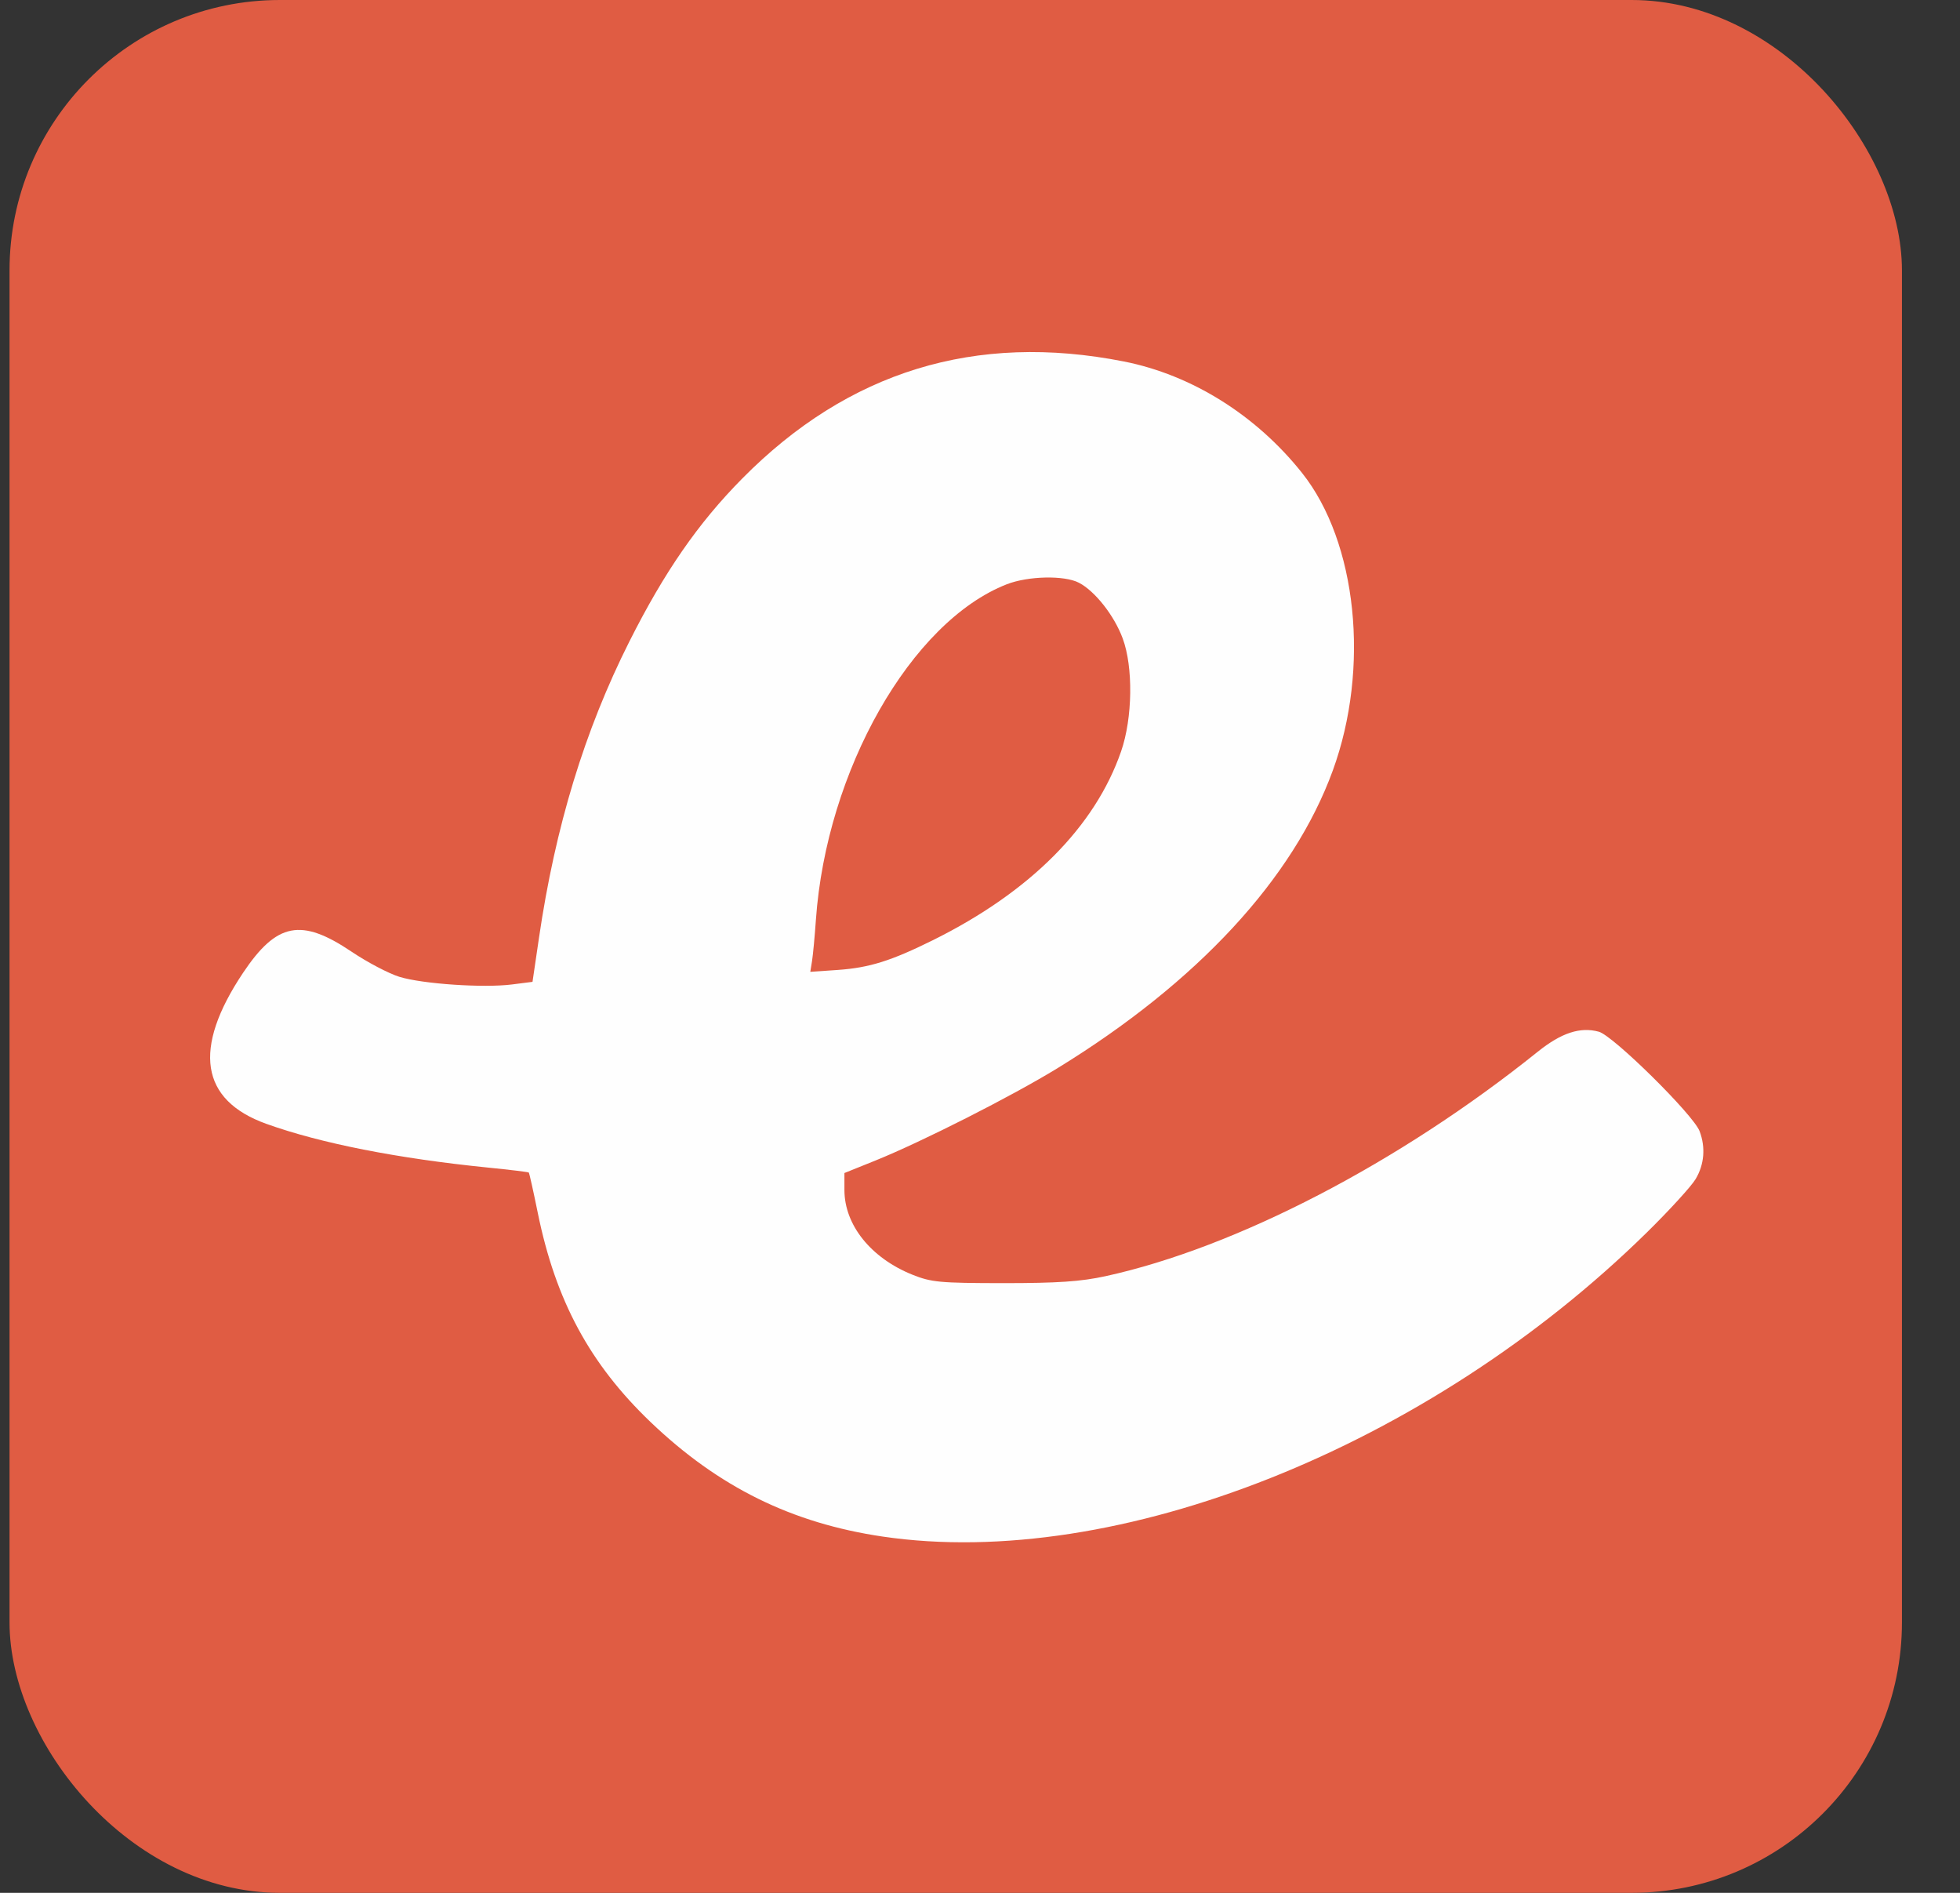
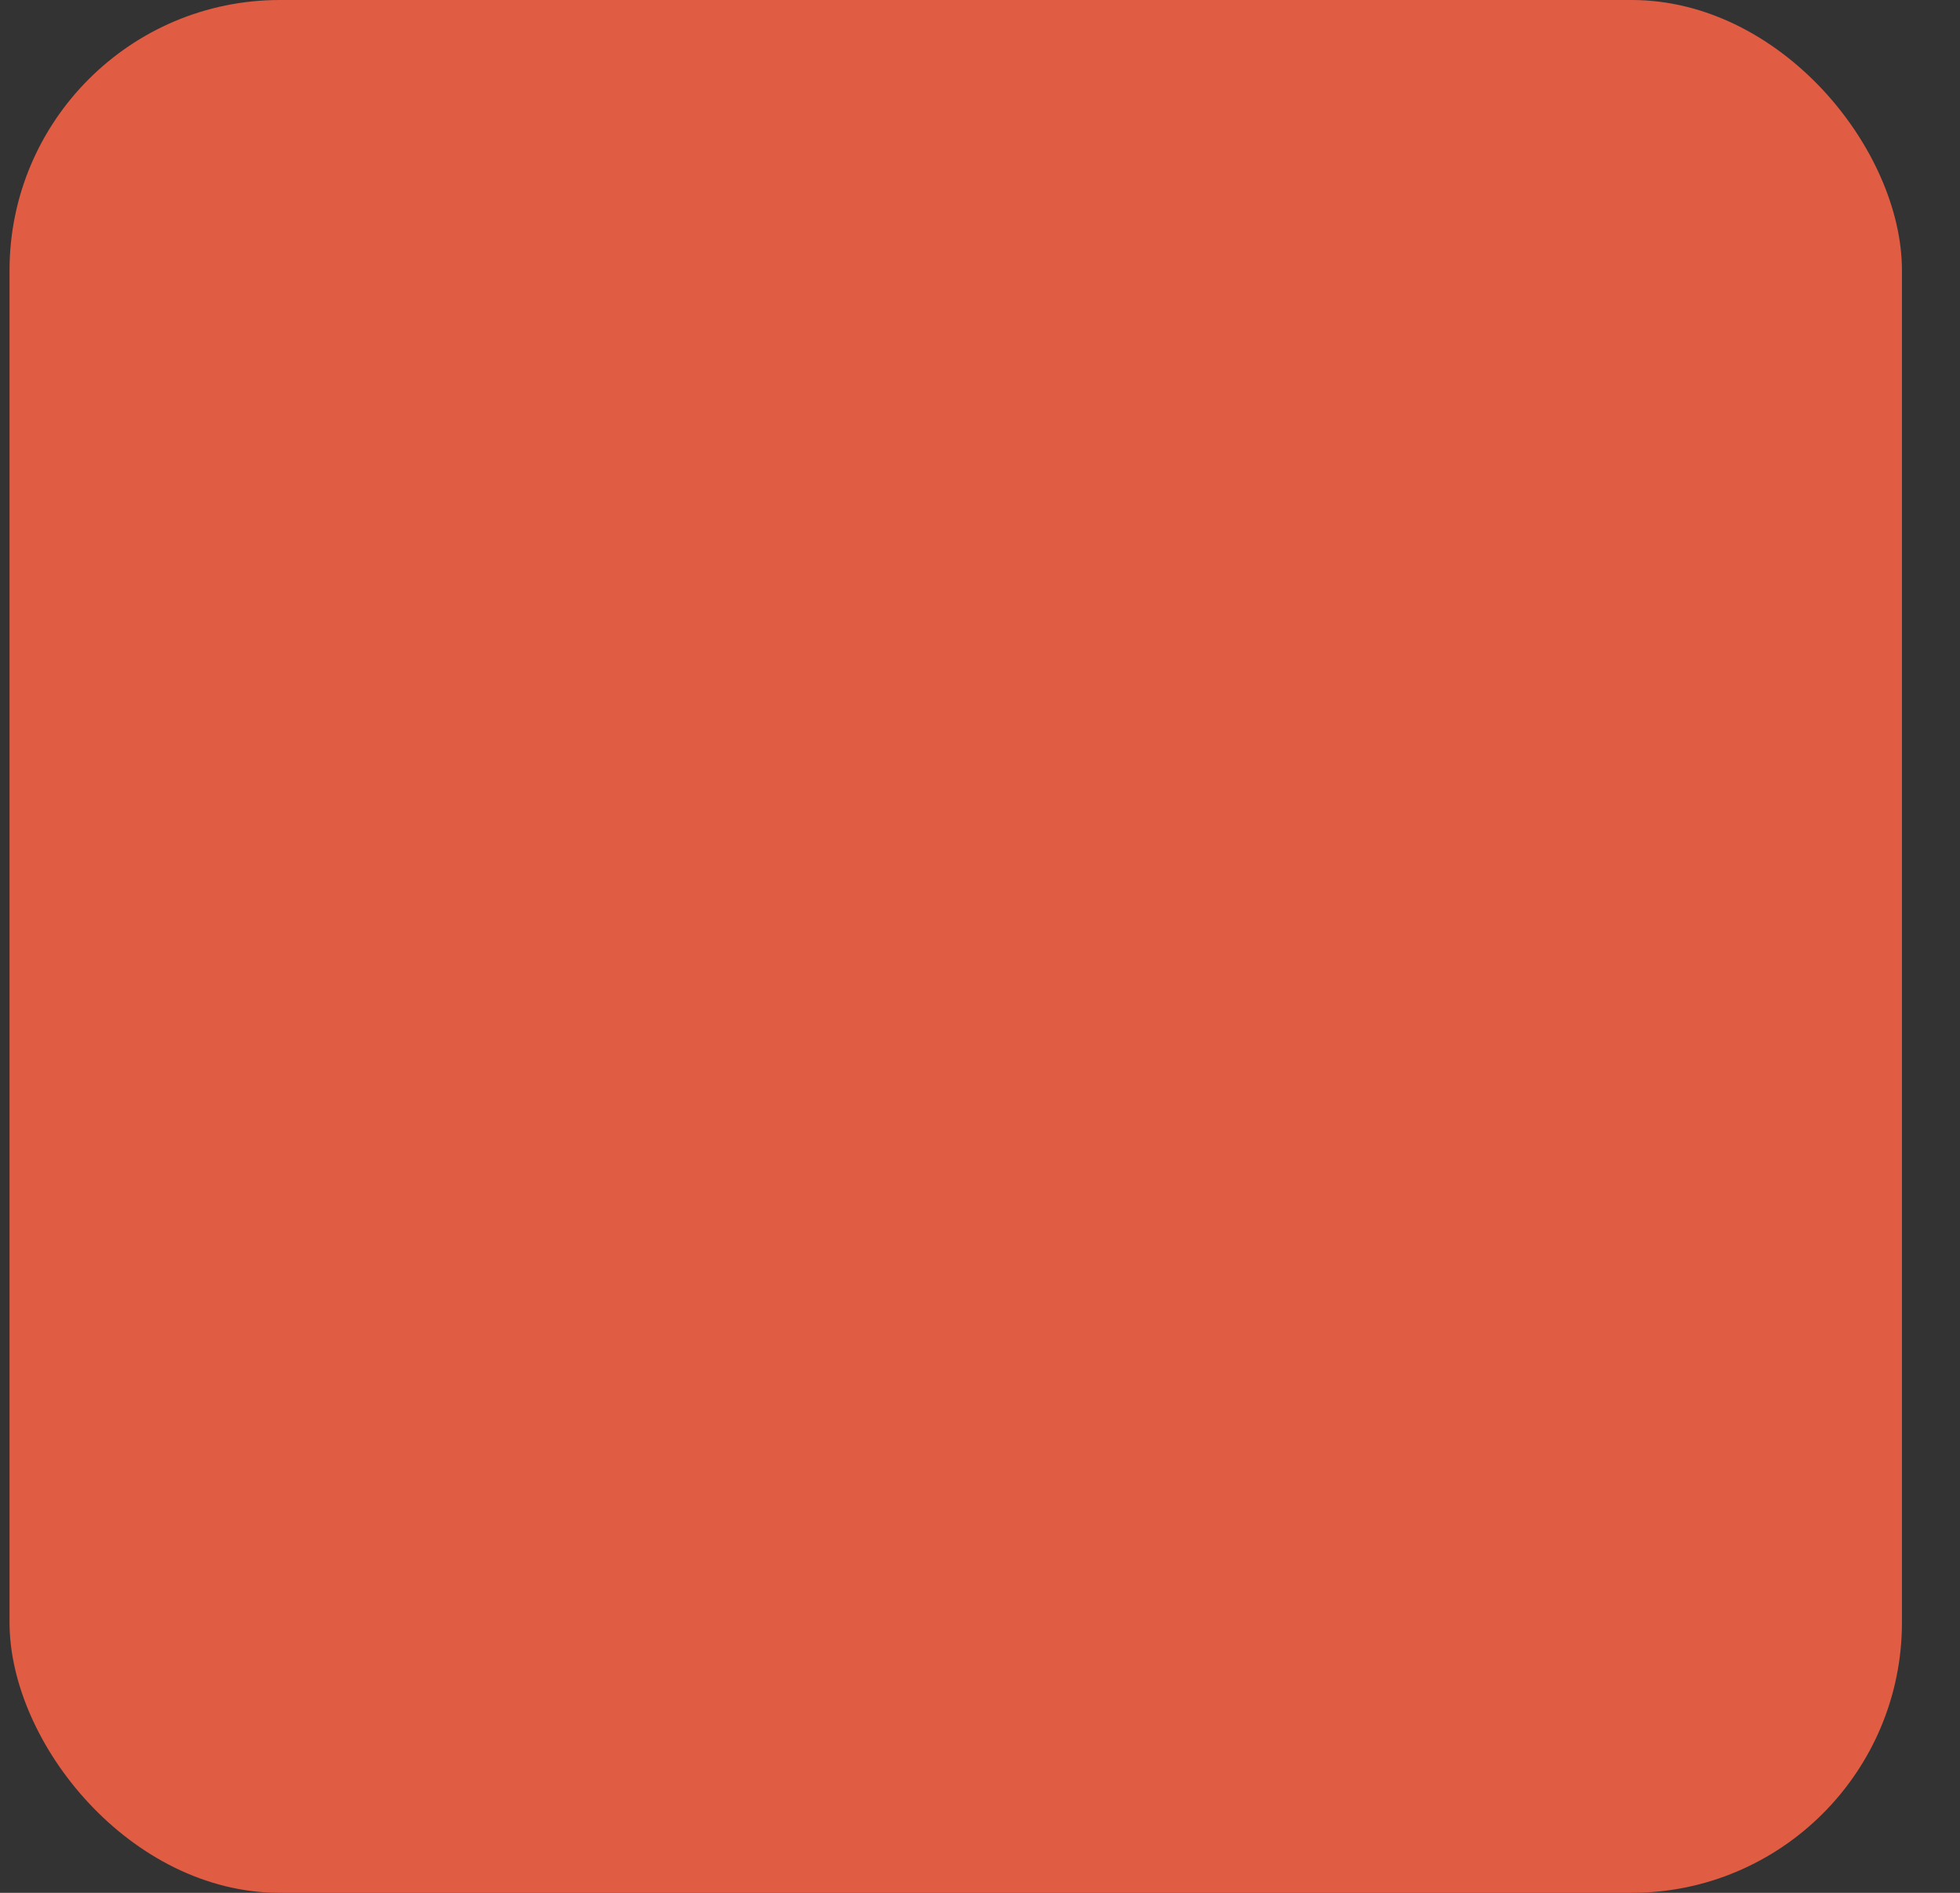
<svg xmlns="http://www.w3.org/2000/svg" width="29" height="28" viewBox="0 0 29 28" fill="none">
  <rect x="0" y="0" width="29" height="28" fill="#333333" stroke="none" />
  <rect x="0.141" width="28" height="28" rx="4" fill="#E05C43" />
-   <path fill-rule="evenodd" clip-rule="evenodd" d="M16.628 5.347C17.634 5.546 18.585 6.141 19.265 6.996C20.08 8.021 20.272 9.884 19.72 11.398C19.136 12.998 17.716 14.532 15.644 15.803C14.964 16.219 13.648 16.886 12.956 17.166L12.494 17.352V17.603C12.494 18.12 12.885 18.608 13.497 18.855C13.782 18.969 13.903 18.98 14.846 18.981C15.649 18.981 15.989 18.958 16.358 18.878C18.29 18.455 20.704 17.202 22.751 15.559C23.101 15.278 23.381 15.186 23.657 15.262C23.871 15.322 25.054 16.489 25.147 16.733C25.238 16.973 25.217 17.226 25.088 17.442C25.024 17.549 24.699 17.905 24.366 18.232C21.132 21.408 16.527 23.24 13.061 22.73C11.716 22.532 10.634 21.999 9.627 21.037C8.727 20.176 8.222 19.241 7.957 17.942C7.892 17.622 7.832 17.353 7.824 17.345C7.816 17.337 7.546 17.304 7.225 17.272C5.883 17.137 4.745 16.913 3.942 16.625C2.963 16.274 2.846 15.513 3.596 14.391C4.094 13.647 4.456 13.576 5.202 14.078C5.435 14.235 5.754 14.402 5.91 14.45C6.252 14.555 7.15 14.616 7.573 14.563L7.879 14.524L7.974 13.878C8.216 12.227 8.65 10.805 9.312 9.49C9.829 8.462 10.33 7.738 10.982 7.079C12.55 5.492 14.434 4.914 16.628 5.347ZM14.896 8.643C13.48 9.197 12.228 11.398 12.072 13.606C12.055 13.852 12.029 14.126 12.015 14.215L11.989 14.376L12.396 14.348C12.865 14.315 13.185 14.214 13.807 13.906C15.243 13.193 16.202 12.23 16.588 11.114C16.758 10.622 16.769 9.868 16.611 9.443C16.486 9.105 16.201 8.743 15.963 8.62C15.747 8.508 15.212 8.52 14.896 8.643Z" fill="#FEFEFE" />
</svg>